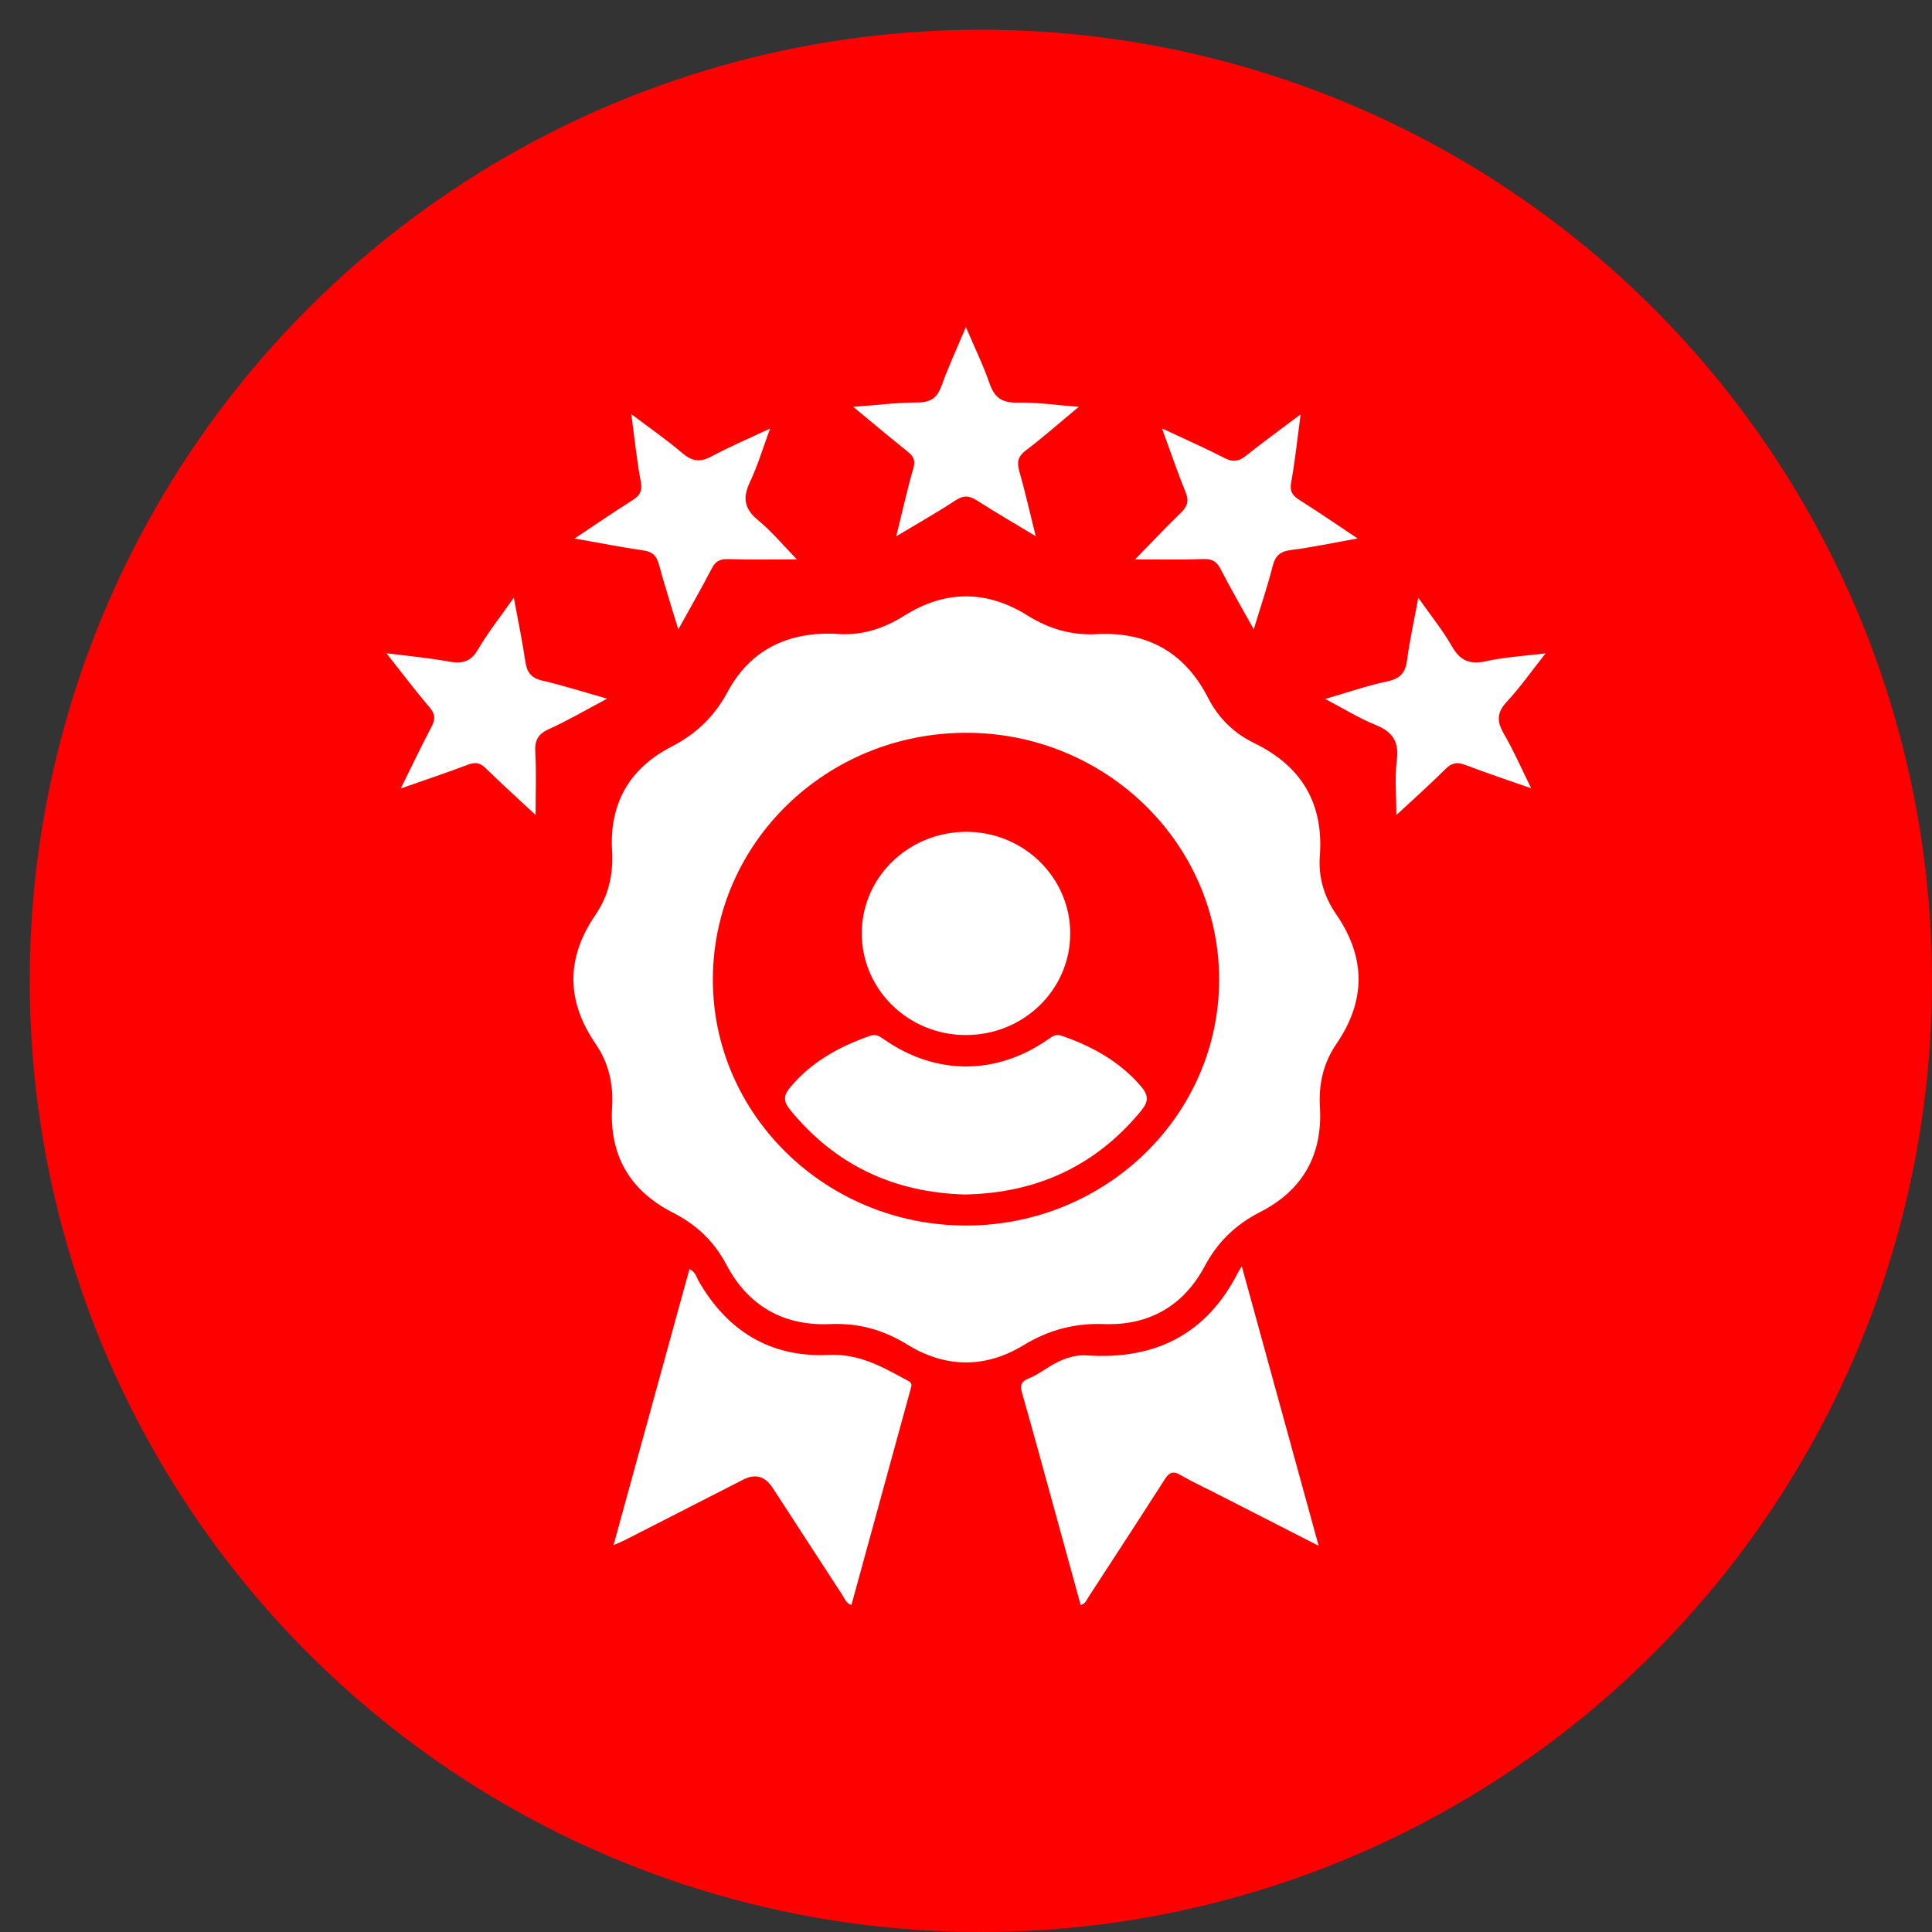
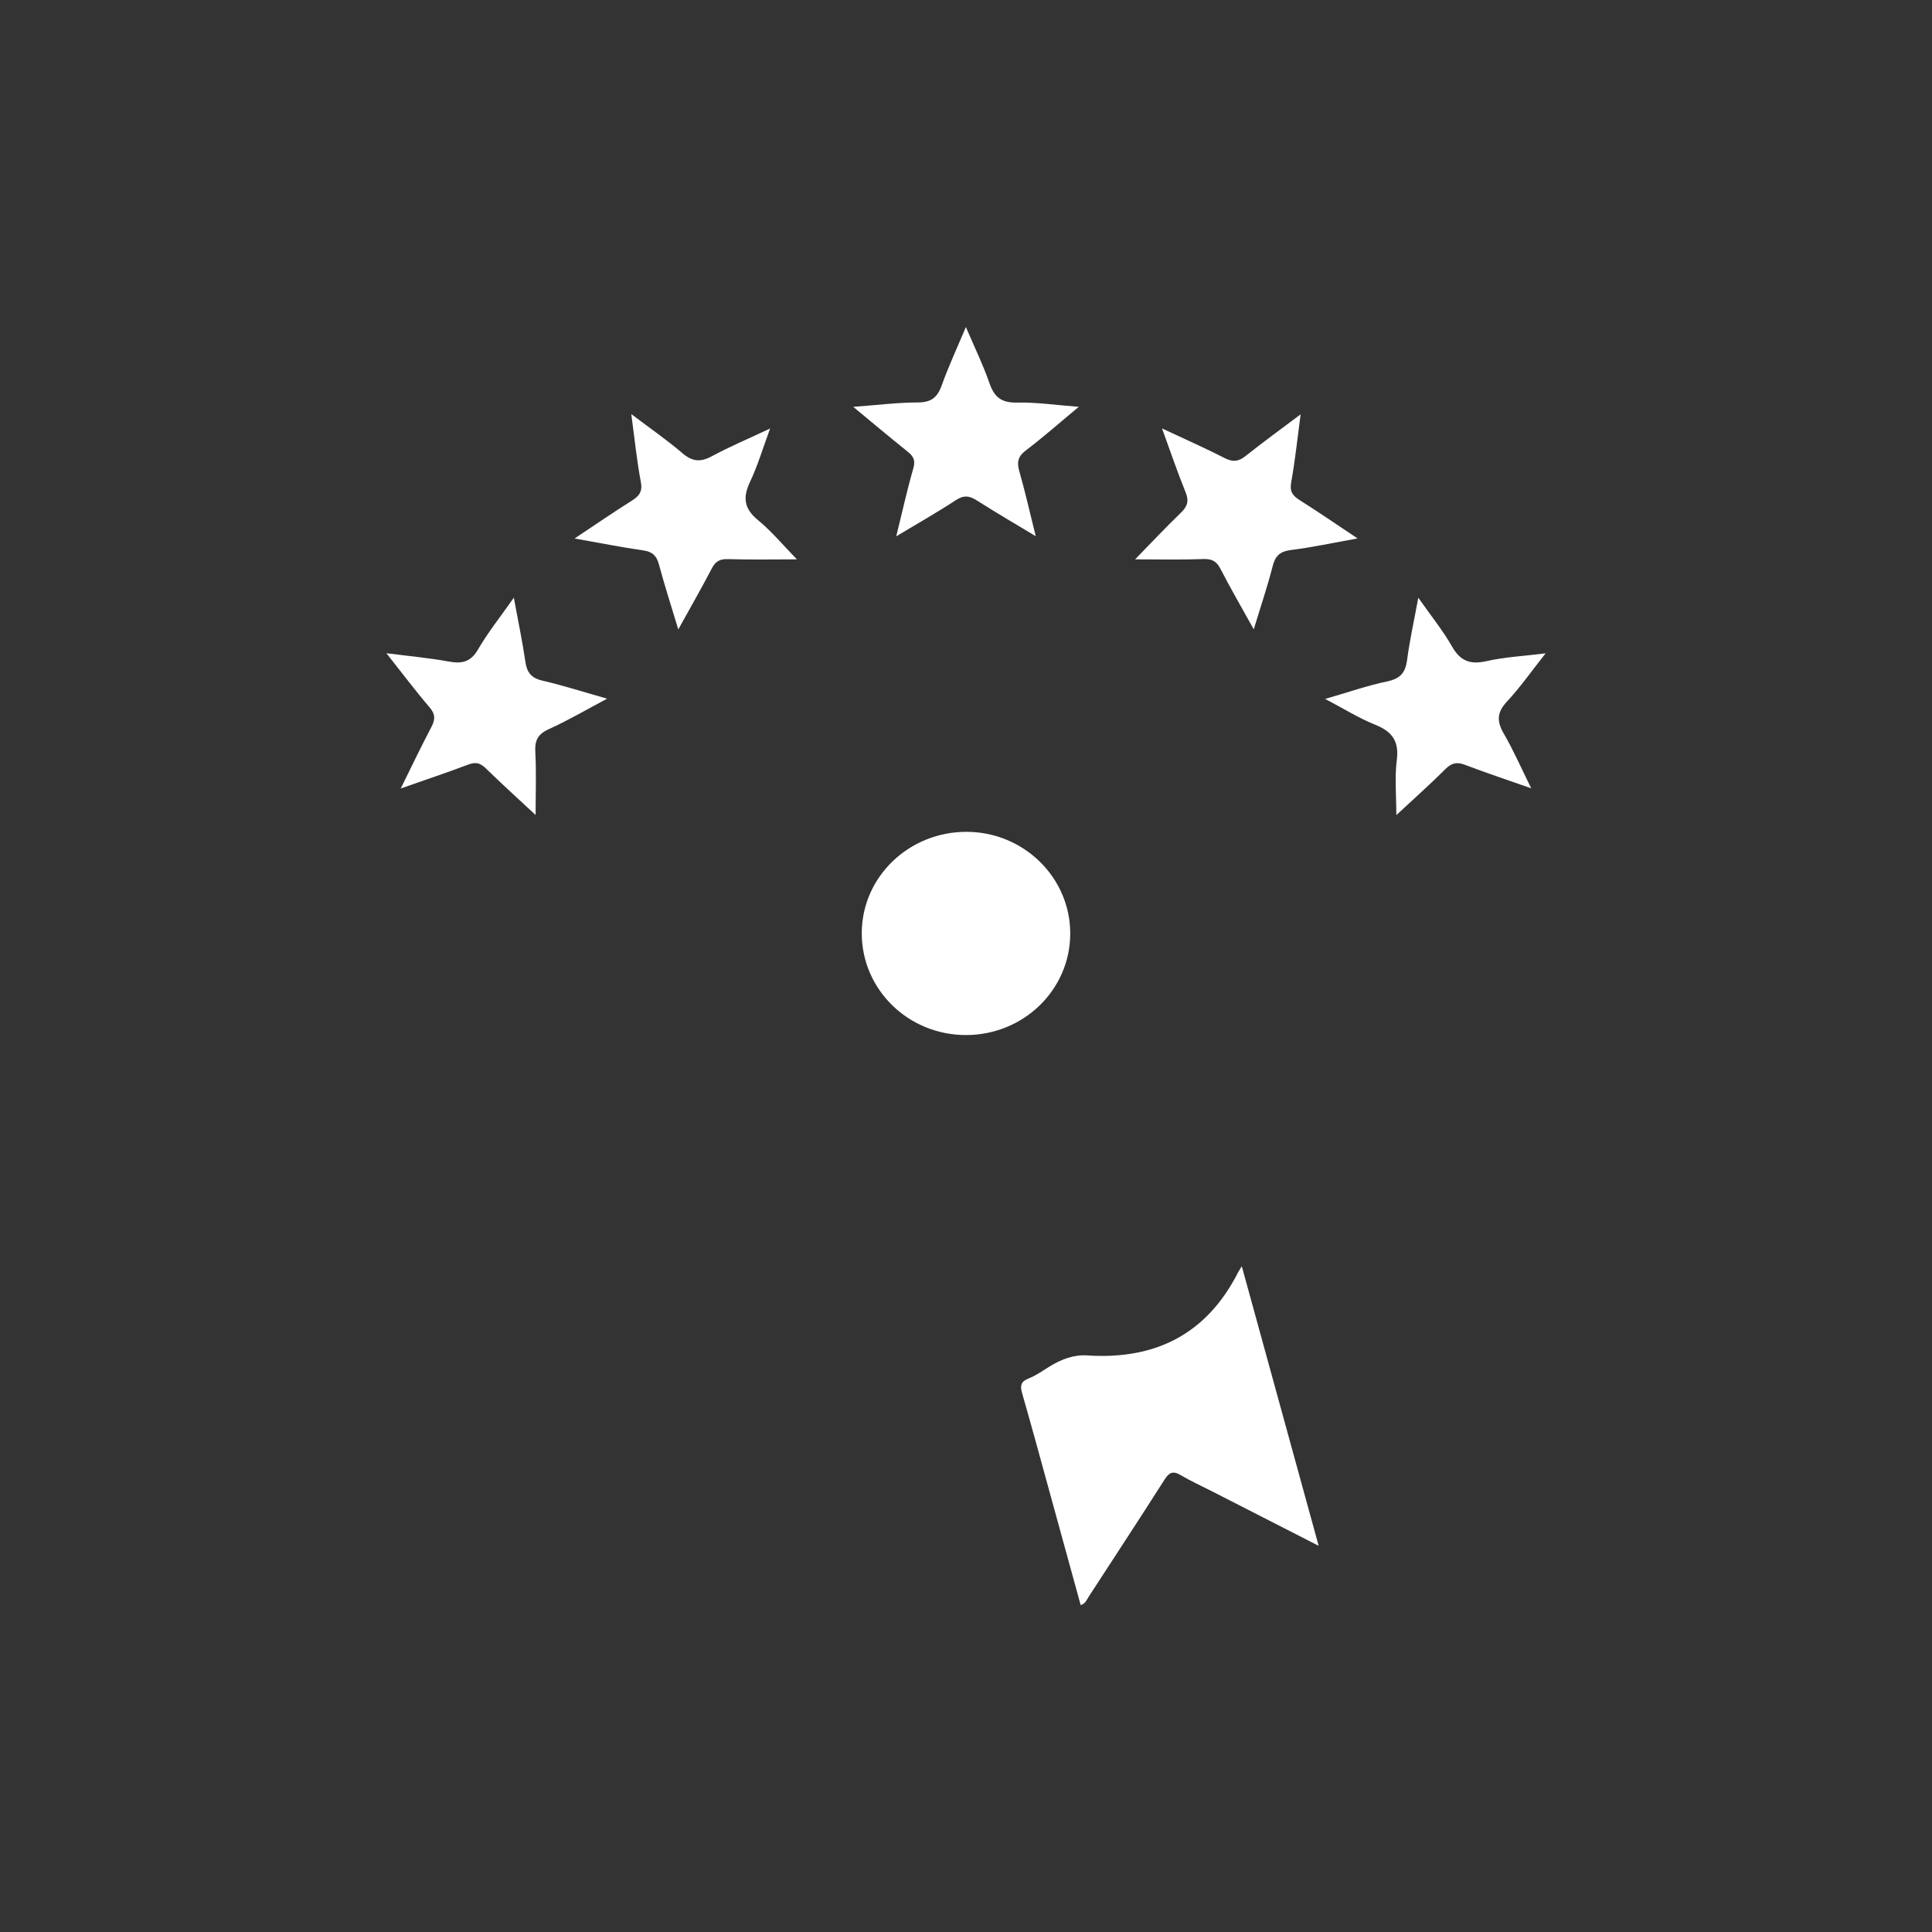
<svg xmlns="http://www.w3.org/2000/svg" width="65" height="65" viewBox="0 0 65 65" fill="none">
  <rect x="0" y="0" width="65" height="65" fill="#333333" stroke="none" />
-   <circle cx="33" cy="33" r="32" fill="#FF0000" />
  <g clip-path="url(#clip0_302_868)">
-     <path d="M28.047 21.32C28.963 21.411 29.72 21.156 30.437 20.706C31.809 19.847 33.206 19.853 34.572 20.709C35.292 21.159 36.048 21.381 36.906 21.335C38.628 21.245 39.874 21.974 40.643 23.476C40.989 24.153 41.503 24.663 42.197 25.001C43.811 25.786 44.536 27.051 44.404 28.806C44.352 29.508 44.547 30.168 44.952 30.756C45.957 32.215 45.96 33.666 44.958 35.127C44.519 35.769 44.362 36.483 44.408 37.251C44.5 38.833 43.845 40.038 42.401 40.775C41.571 41.199 40.967 41.783 40.535 42.594C39.83 43.918 38.675 44.603 37.142 44.547C36.141 44.511 35.275 44.747 34.426 45.263C33.144 46.042 31.798 46.024 30.524 45.236C29.719 44.739 28.888 44.506 27.936 44.548C26.343 44.618 25.162 43.921 24.438 42.547C24.022 41.759 23.429 41.199 22.629 40.792C21.167 40.047 20.498 38.84 20.593 37.239C20.639 36.47 20.478 35.759 20.037 35.117C19.047 33.672 19.041 32.231 20.031 30.784C20.48 30.129 20.638 29.405 20.592 28.62C20.501 27.053 21.161 25.858 22.581 25.127C23.425 24.691 24.038 24.102 24.479 23.279C25.236 21.864 26.495 21.272 28.049 21.32H28.047ZM32.501 41.232C37.209 41.232 41.029 37.508 41.016 32.933C41.003 28.368 37.198 24.66 32.521 24.654C27.814 24.648 23.997 28.351 23.984 32.936C23.969 37.507 27.794 41.232 32.502 41.232H32.501Z" fill="white" />
-     <path d="M23.195 42.697C23.407 42.798 23.43 42.97 23.506 43.101C24.458 44.763 25.907 45.678 27.861 45.584C28.932 45.532 29.72 46.011 30.566 46.464C30.694 46.533 30.67 46.614 30.641 46.719C29.977 49.138 29.314 51.558 28.645 54.001C28.46 53.934 28.419 53.786 28.347 53.675C27.561 52.469 26.777 51.263 25.993 50.054C25.738 49.662 25.407 49.572 24.999 49.783C23.675 50.461 22.351 51.137 21.027 51.813C20.923 51.865 20.815 51.908 20.641 51.985C21.501 48.856 22.345 45.786 23.195 42.698V42.697Z" fill="white" />
    <path d="M36.358 54C36.048 52.873 35.74 51.749 35.43 50.625C35.085 49.372 34.745 48.117 34.387 46.868C34.314 46.613 34.347 46.479 34.616 46.372C34.862 46.275 35.083 46.115 35.311 45.975C35.7 45.736 36.118 45.57 36.581 45.602C38.906 45.756 40.613 44.856 41.655 42.805C41.674 42.768 41.698 42.734 41.779 42.602C42.652 45.779 43.496 48.847 44.365 52.007C43.11 51.366 41.947 50.771 40.783 50.177C40.425 49.994 40.058 49.827 39.713 49.624C39.457 49.473 39.33 49.546 39.184 49.774C38.338 51.098 37.478 52.415 36.619 53.733C36.558 53.828 36.523 53.951 36.358 54.002V54Z" fill="white" />
    <path d="M39.095 14.414C39.873 14.779 40.547 15.075 41.2 15.411C41.483 15.556 41.676 15.527 41.916 15.335C42.49 14.876 43.087 14.444 43.758 13.94C43.647 14.773 43.571 15.507 43.44 16.232C43.385 16.536 43.487 16.676 43.727 16.827C44.352 17.221 44.958 17.64 45.674 18.115C44.851 18.262 44.145 18.416 43.432 18.505C43.057 18.552 42.903 18.706 42.816 19.053C42.64 19.741 42.411 20.415 42.181 21.173C41.78 20.449 41.404 19.805 41.064 19.143C40.93 18.881 40.775 18.797 40.475 18.809C39.731 18.837 38.986 18.819 38.189 18.819C38.708 18.287 39.206 17.756 39.73 17.25C39.95 17.038 40.007 16.855 39.889 16.564C39.616 15.894 39.384 15.207 39.095 14.414Z" fill="white" />
    <path d="M26.812 18.819C25.998 18.819 25.25 18.835 24.503 18.811C24.22 18.801 24.073 18.882 23.947 19.126C23.603 19.787 23.231 20.434 22.82 21.177C22.584 20.392 22.359 19.696 22.169 18.99C22.09 18.696 21.95 18.561 21.637 18.517C20.904 18.412 20.178 18.266 19.331 18.117C20.032 17.651 20.636 17.235 21.257 16.844C21.51 16.685 21.622 16.536 21.56 16.212C21.424 15.498 21.353 14.772 21.239 13.932C21.867 14.407 22.434 14.798 22.954 15.243C23.284 15.525 23.555 15.561 23.941 15.354C24.54 15.031 25.172 14.764 25.91 14.416C25.663 15.086 25.491 15.668 25.234 16.212C24.988 16.733 25.026 17.106 25.498 17.495C25.971 17.885 26.366 18.364 26.812 18.82V18.819Z" fill="white" />
    <path d="M30.154 18.041C30.358 17.213 30.521 16.475 30.73 15.748C30.806 15.485 30.73 15.35 30.537 15.195C29.951 14.727 29.378 14.243 28.706 13.688C29.512 13.629 30.194 13.541 30.877 13.54C31.329 13.54 31.538 13.371 31.681 12.971C31.906 12.341 32.189 11.732 32.496 11.002C32.791 11.695 33.077 12.279 33.288 12.888C33.448 13.351 33.682 13.556 34.212 13.544C34.865 13.53 35.521 13.629 36.295 13.687C35.65 14.222 35.102 14.707 34.52 15.148C34.249 15.353 34.205 15.543 34.292 15.849C34.492 16.547 34.65 17.256 34.846 18.04C34.138 17.612 33.495 17.24 32.872 16.841C32.615 16.676 32.422 16.651 32.15 16.832C31.531 17.239 30.883 17.604 30.154 18.043V18.041Z" fill="white" />
    <path d="M18.019 27.419C17.437 26.877 16.88 26.372 16.343 25.849C16.16 25.671 16.009 25.628 15.759 25.721C15.041 25.994 14.31 26.236 13.482 26.528C13.855 25.775 14.172 25.108 14.516 24.455C14.648 24.203 14.648 24.025 14.451 23.796C13.975 23.24 13.537 22.655 13 21.977C13.781 22.077 14.443 22.136 15.092 22.256C15.541 22.339 15.835 22.275 16.082 21.851C16.418 21.275 16.84 20.746 17.287 20.109C17.431 20.895 17.576 21.574 17.675 22.259C17.726 22.62 17.869 22.811 18.252 22.9C18.945 23.061 19.624 23.279 20.426 23.506C19.708 23.887 19.103 24.243 18.465 24.531C18.089 24.701 17.989 24.917 18.01 25.302C18.047 25.983 18.02 26.667 18.02 27.416L18.019 27.419Z" fill="white" />
    <path d="M51.517 26.522C50.71 26.239 49.994 26.001 49.291 25.733C49.015 25.628 48.84 25.665 48.63 25.875C48.108 26.395 47.556 26.886 46.978 27.423C46.978 26.77 46.919 26.163 46.994 25.571C47.073 24.946 46.849 24.616 46.267 24.383C45.718 24.163 45.213 23.844 44.584 23.515C45.346 23.295 46.002 23.065 46.677 22.924C47.119 22.83 47.285 22.624 47.34 22.206C47.427 21.542 47.574 20.886 47.717 20.109C48.137 20.709 48.542 21.207 48.855 21.756C49.135 22.246 49.467 22.366 50.018 22.242C50.623 22.105 51.255 22.074 52 21.981C51.523 22.584 51.146 23.126 50.699 23.604C50.359 23.968 50.353 24.266 50.591 24.678C50.919 25.242 51.181 25.844 51.517 26.523V26.522Z" fill="white" />
-     <path d="M32.478 40.187C30.06 40.124 28.093 39.189 26.581 37.336C26.349 37.052 26.358 36.857 26.584 36.584C27.297 35.726 28.233 35.211 29.279 34.847C29.467 34.782 29.584 34.859 29.725 34.957C31.474 36.187 33.526 36.188 35.273 34.959C35.411 34.862 35.529 34.78 35.717 34.846C36.748 35.204 37.669 35.712 38.386 36.547C38.643 36.846 38.65 37.057 38.395 37.367C36.875 39.216 34.9 40.136 32.478 40.187Z" fill="white" />
    <path d="M32.489 34.823C30.548 34.819 28.985 33.281 28.993 31.384C29.002 29.495 30.586 27.976 32.534 27.986C34.451 27.997 36.007 29.528 36.007 31.406C36.007 33.301 34.435 34.827 32.489 34.823Z" fill="white" />
  </g>
  <defs>
    <clipPath id="clip0_302_868">
      <rect width="39" height="43" fill="white" transform="translate(13 11)" />
    </clipPath>
  </defs>
</svg>